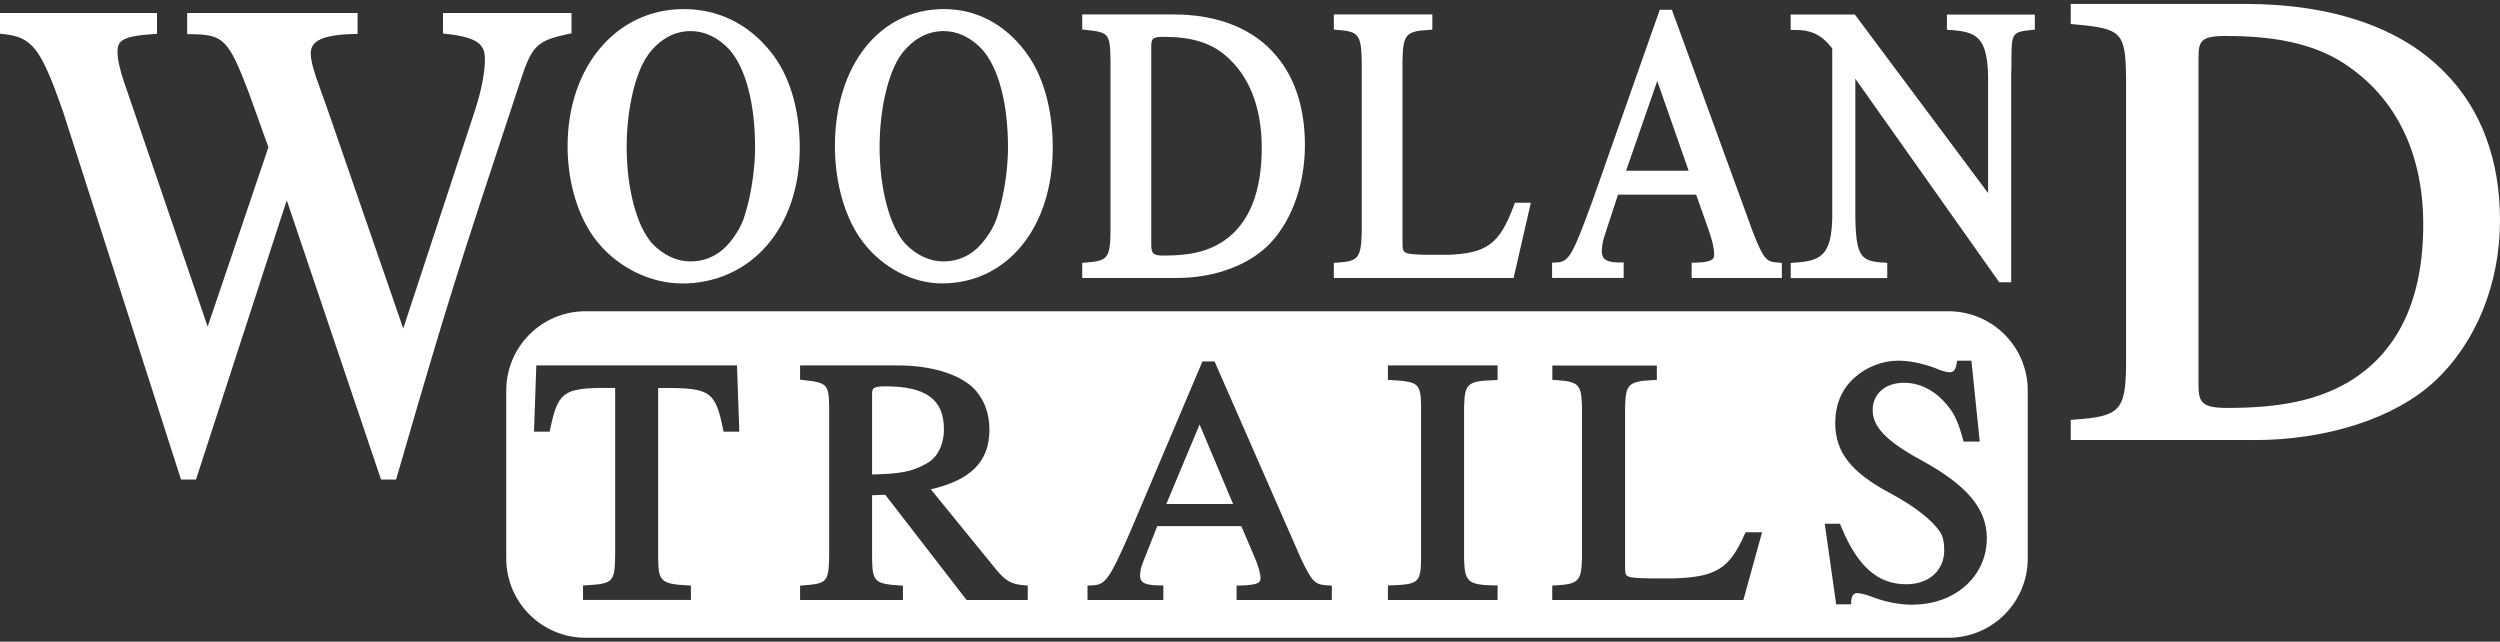
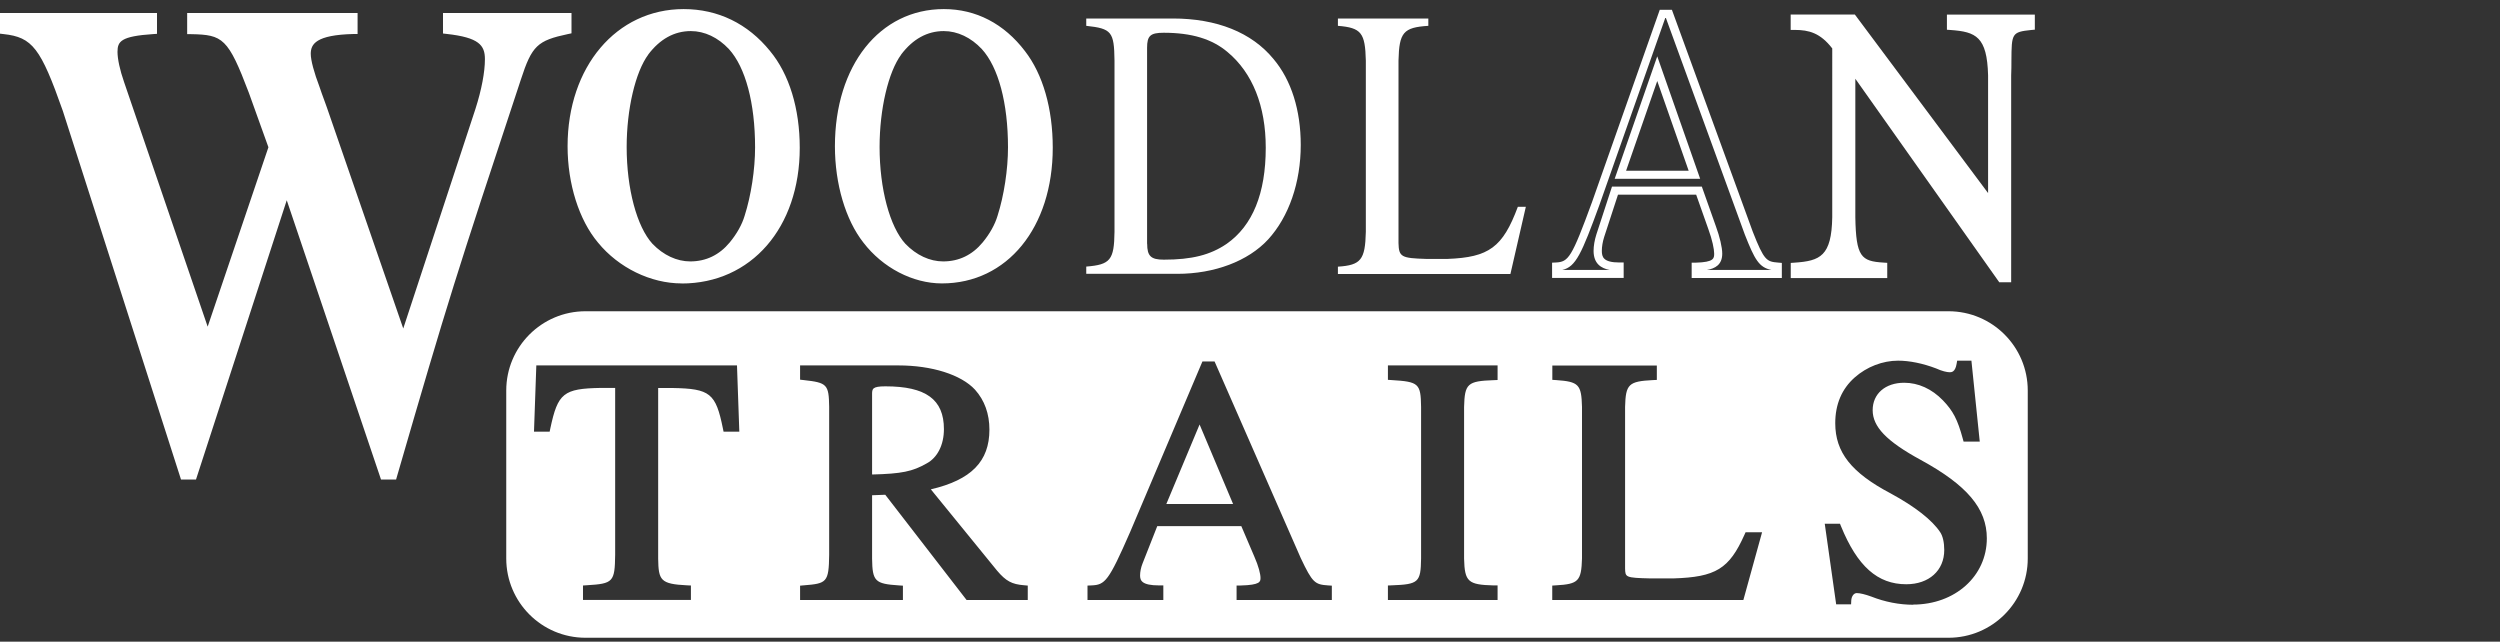
<svg xmlns="http://www.w3.org/2000/svg" id="logos" viewBox="0 0 300 77">
  <rect x="0" y="0" width="300" height="77" fill="#333333" stroke="none" />
  <defs>
    <style>
      .cls-1 {
        fill: #fff;
      }
    </style>
  </defs>
  <g>
    <path class="cls-1" d="M68.1,3.6c-3.87.82-4.67,1.55-6.05,5.8-7.95,24.03-8.68,26.32-14.88,47.65h-1.09l-11.67-34.57-11.23,34.57h-1.09L8,13.16C5.3,5.48,4.21,4.01.49,3.6v-1.55h17.87v1.55c-3.72.25-4.74.82-4.74,2.62,0,.9.29,2.29.8,3.76l10.5,30.73,7.8-23.05-2.41-6.7c-2.48-6.54-3.21-7.27-7.37-7.36v-1.55h19.47v1.55c-3.94.08-5.62.9-5.62,2.86,0,.9.44,2.45,1.09,4.17.07.25.73,2.04.88,2.45l9.63,27.87,9.12-27.71c.73-2.29,1.17-4.5,1.17-6.13,0-2.21-1.31-3.11-5.03-3.51v-1.55h14.44v1.55Z" />
    <path class="cls-1" d="M47.53,57.54h-1.81l-11.31-33.51-10.89,33.51h-1.8L7.54,13.31C4.88,5.76,3.89,4.47.43,4.09l-.43-.05V1.56h18.84v2.5l-.46.03c-3.86.26-4.28.87-4.28,2.13,0,.85.29,2.2.78,3.6l10.04,29.38,7.29-21.53-2.35-6.54c-2.49-6.56-3.12-6.96-6.92-7.03h-.48V1.56h20.45v2.52h-.48c-4.52.11-5.14,1.21-5.14,2.38,0,.77.39,2.23,1.06,3.99.06.21.41,1.17.66,1.85l.22.61,9.16,26.51,8.66-26.34c.74-2.31,1.14-4.43,1.14-5.98,0-1.67-.71-2.6-4.6-3.03l-.43-.05V1.56h15.42v2.44l-.39.08c-3.72.79-4.36,1.4-5.69,5.48-7.87,23.8-8.62,26.11-14.87,47.64l-.1.35ZM46.42,56.57h.38c6.16-21.21,6.95-23.63,14.78-47.32,1.39-4.26,2.28-5.21,6.03-6.04v-.67h-13.47v.63c3.12.39,5.03,1.24,5.03,3.95,0,1.64-.42,3.87-1.19,6.28l-9.57,29.09-10.32-29.84c-.25-.7-.61-1.69-.66-1.87-.5-1.31-1.11-3.15-1.11-4.31,0-2.69,2.76-3.23,5.62-3.34v-.59h-18.5v.59c3.98.15,4.88,1.19,7.33,7.66l2.47,6.87-8.32,24.57L13.96,10.14c-.53-1.52-.83-2.95-.83-3.92,0-2.24,1.53-2.82,4.74-3.07v-.61H.98v.64c3.82.55,4.95,2.62,7.48,9.83l13.97,43.57h.38l11.58-35.64,12.03,35.64Z" />
  </g>
  <g>
    <path class="cls-1" d="M92.04,6.44c2.26,2.73,3.45,6.71,3.45,11.3,0,9.35-5.59,15.79-13.69,15.79-3.62,0-7.28-1.81-9.66-4.72-2.22-2.64-3.54-6.9-3.54-11.25,0-9.35,5.59-15.97,13.45-15.97,3.95,0,7.4,1.67,9.99,4.86ZM77.41,6.25c-1.62,2.18-2.69,6.67-2.69,11.39,0,5.14,1.27,9.82,3.23,11.95,1.38,1.43,3.12,2.27,4.89,2.27,2.04,0,3.77-.83,5.12-2.45.88-1.06,1.54-2.22,1.89-3.38.77-2.41,1.27-5.6,1.27-8.33,0-5.51-1.19-9.86-3.27-12.13-1.38-1.48-3.15-2.31-4.92-2.31-2.12,0-4,1.02-5.5,3.01Z" />
    <path class="cls-1" d="M81.8,34.01c-3.72,0-7.57-1.88-10.04-4.9-2.28-2.71-3.65-7.04-3.65-11.56,0-9.54,5.86-16.46,13.93-16.46,4.11,0,7.7,1.74,10.37,5.04,2.3,2.78,3.56,6.9,3.56,11.61,0,9.58-5.83,16.28-14.18,16.28ZM82.04,2.06c-7.63,0-12.96,6.37-12.96,15.49,0,4.3,1.28,8.39,3.42,10.94,2.3,2.81,5.86,4.55,9.29,4.55,7.78,0,13.21-6.29,13.21-15.3,0-4.48-1.19-8.38-3.34-10.99h0c-2.48-3.07-5.81-4.68-9.61-4.68ZM82.83,32.34c-1.87,0-3.73-.86-5.24-2.42-2.05-2.23-3.37-7.04-3.37-12.29,0-4.81,1.1-9.4,2.79-11.68h0c1.58-2.1,3.62-3.21,5.89-3.21,1.92,0,3.79.88,5.28,2.47,2.19,2.4,3.4,6.82,3.4,12.46,0,2.74-.5,5.99-1.29,8.48-.36,1.19-1.04,2.42-1.97,3.54-1.45,1.75-3.3,2.63-5.49,2.63ZM77.8,6.54c-1.55,2.09-2.6,6.55-2.6,11.1,0,5.01,1.22,9.57,3.1,11.62,1.31,1.36,2.92,2.11,4.53,2.11,1.89,0,3.49-.77,4.74-2.28.85-1.03,1.47-2.13,1.79-3.21.77-2.41,1.25-5.55,1.25-8.19,0-5.32-1.15-9.62-3.14-11.8-1.3-1.39-2.92-2.16-4.57-2.16-1.98,0-3.7.95-5.11,2.81Z" />
  </g>
  <g>
    <path class="cls-1" d="M122.62,6.44c2.12,2.73,3.23,6.71,3.23,11.3,0,9.35-5.23,15.79-12.81,15.79-3.39,0-6.81-1.81-9.04-4.72-2.08-2.64-3.31-6.9-3.31-11.25,0-9.35,5.23-15.97,12.58-15.97,3.69,0,6.93,1.67,9.35,4.86ZM107.76,6.25c-1.62,2.18-2.69,6.67-2.69,11.39,0,5.14,1.27,9.82,3.23,11.95,1.38,1.43,3.12,2.27,4.89,2.27,2.04,0,3.77-.83,5.12-2.45.88-1.06,1.54-2.22,1.89-3.38.77-2.41,1.27-5.6,1.27-8.33,0-5.51-1.19-9.86-3.27-12.13-1.38-1.48-3.15-2.31-4.92-2.31-2.12,0-4,1.02-5.5,3.01Z" />
    <path class="cls-1" d="M113.03,34.01c-3.5,0-7.11-1.88-9.43-4.91-2.13-2.71-3.41-7.03-3.41-11.55,0-9.69,5.37-16.46,13.07-16.46,3.86,0,7.23,1.75,9.74,5.05,2.15,2.78,3.33,6.89,3.33,11.59,0,9.58-5.47,16.28-13.3,16.28ZM113.27,2.06c-7.12,0-12.09,6.37-12.09,15.49,0,4.31,1.2,8.4,3.2,10.95,2.14,2.8,5.46,4.54,8.66,4.54,7.26,0,12.32-6.29,12.32-15.3,0-4.49-1.11-8.39-3.13-11h0c-2.32-3.06-5.42-4.67-8.96-4.67ZM113.19,32.34c-1.87,0-3.73-.86-5.24-2.42-2.05-2.23-3.37-7.04-3.37-12.29,0-4.81,1.1-9.4,2.79-11.68h0c1.58-2.1,3.62-3.21,5.89-3.21,1.92,0,3.79.88,5.28,2.47,2.19,2.4,3.4,6.82,3.4,12.46,0,2.74-.5,5.99-1.29,8.48-.36,1.19-1.04,2.42-1.97,3.54-1.45,1.75-3.3,2.63-5.49,2.63ZM108.15,6.54c-1.55,2.09-2.6,6.55-2.6,11.1,0,5.01,1.22,9.57,3.1,11.62,1.31,1.36,2.92,2.11,4.53,2.11,1.89,0,3.49-.77,4.74-2.28.85-1.03,1.47-2.13,1.79-3.21.77-2.41,1.25-5.55,1.25-8.19,0-5.32-1.15-9.62-3.14-11.8-1.3-1.39-2.92-2.16-4.57-2.16-1.98,0-3.7.95-5.11,2.81Z" />
  </g>
  <g>
    <path class="cls-1" d="M130.35,31.99c2.89-.23,3.35-.79,3.39-4.17V7.27c-.04-3.47-.35-3.84-3.39-4.17v-.88h10.39c5.27,0,9.46,1.67,12.08,4.86,2.15,2.55,3.27,6.16,3.27,10.32,0,4.49-1.42,8.61-3.92,11.34-2.39,2.59-6.43,4.12-10.89,4.12h-10.93v-.88ZM137.66,29.26c0,1.48.46,1.9,2,1.9,3.35,0,5.58-.56,7.54-1.9,3.12-2.18,4.69-6.07,4.69-11.53,0-5-1.58-8.98-4.58-11.48-1.85-1.57-4.31-2.32-7.66-2.32-1.62,0-2,.37-2,1.81v23.52Z" />
-     <path class="cls-1" d="M141.28,33.36h-11.41v-1.82l.45-.04c2.53-.2,2.9-.45,2.94-3.69V7.27c-.04-3.29-.24-3.39-2.95-3.68l-.44-.05v-1.81h10.88c5.45,0,9.76,1.74,12.46,5.04,2.21,2.61,3.38,6.29,3.38,10.63,0,4.6-1.48,8.86-4.05,11.67-2.47,2.68-6.67,4.28-11.25,4.28ZM131.26,32.39h10.02c4.31,0,8.25-1.48,10.53-3.96,2.41-2.63,3.8-6.65,3.8-11.01,0-4.11-1.09-7.57-3.16-10.01-2.51-3.07-6.56-4.69-11.71-4.69h-9.59c2.61.38,3.04,1.17,3.07,4.55v20.56c-.04,3.26-.56,4.22-2.96,4.56ZM139.66,31.65c-1.81,0-2.49-.65-2.49-2.39V5.74c0-1.71.63-2.29,2.49-2.29,3.49,0,6.03.77,7.97,2.43,3.11,2.59,4.75,6.69,4.75,11.85,0,5.64-1.65,9.66-4.9,11.93-2.04,1.39-4.37,1.99-7.82,1.99ZM139.66,4.42c-1.4,0-1.51.2-1.51,1.32v23.52c0,1.2.23,1.41,1.51,1.41,3.28,0,5.38-.53,7.27-1.81,2.97-2.07,4.48-5.82,4.48-11.13,0-4.87-1.52-8.71-4.4-11.11-1.76-1.5-4.1-2.2-7.34-2.2Z" />
  </g>
  <g>
    <path class="cls-1" d="M171.4,3.1c-3,.19-3.5.79-3.58,4.17v21.9c.04,1.67.35,1.81,3.31,1.9h2.58c4.96-.19,6.62-1.39,8.43-6.25h.96l-1.85,8.06h-20.7v-.88c2.77-.18,3.27-.83,3.35-4.17V7.27c-.08-3.33-.54-3.94-3.35-4.17v-.88h10.85v.88Z" />
-     <path class="cls-1" d="M181.64,33.36h-21.58v-1.82l.46-.03c2.39-.16,2.82-.45,2.89-3.69V7.27c-.07-3.21-.47-3.48-2.9-3.68l-.45-.04v-1.82h11.82v1.83l-.46.03c-2.73.17-3.05.55-3.12,3.69v21.89c.03,1.27.03,1.32,2.84,1.41h2.56c4.75-.18,6.24-1.29,7.97-5.93l.12-.32h1.91l-2.07,9.03ZM161.48,32.39h19.38l1.62-7.08h-.01c-1.83,4.76-3.68,6.06-8.74,6.25h-2.6c-2.91-.09-3.75-.21-3.8-2.37V7.27c.07-3.22.65-4.23,3.04-4.56h-8.95c2.49.37,2.89,1.45,2.96,4.55v20.57c-.07,3.02-.51,4.2-2.9,4.56Z" />
  </g>
  <g>
-     <path class="cls-1" d="M213.3,32.87h-9.81v-.88c2.04-.05,2.69-.42,2.69-1.57,0-.65-.27-1.85-.73-3.1l-1.58-4.44h-10.08l-1.77,5.42c-.19.6-.31,1.25-.31,1.81,0,1.34.77,1.9,2.62,1.9v.88h-7.62v-.88c1.85-.09,2.31-.83,4.77-7.59l8-22.73h.77l9.58,26.3c1.35,3.43,1.73,3.89,3.46,4.03v.88ZM203.34,20.97l-4.46-12.73-4.42,12.73h8.89Z" />
    <path class="cls-1" d="M213.79,33.36h-10.79v-1.84h.48c2.22-.06,2.22-.52,2.22-1.1,0-.52-.22-1.62-.7-2.93l-1.46-4.13h-9.38l-1.66,5.08c-.18.56-.28,1.17-.28,1.65,0,.74.16,1.41,2.13,1.41h.49v1.85h-8.59v-1.83l.46-.02c1.5-.08,1.88-.53,4.34-7.27l8.12-23.05h1.46l9.7,26.62c1.36,3.47,1.67,3.6,3.04,3.71l.45.04v1.82ZM204.78,32.39h7.78c-1.48-.3-2-1.25-3.18-4.24l-9.47-25.99h-.08l-7.89,22.41c-2.15,5.89-2.84,7.45-4.46,7.82h5.67c-1.01-.19-1.92-.75-1.92-2.29,0-.59.12-1.29.33-1.95l1.88-5.76h10.78l1.69,4.77c.46,1.25.76,2.53.76,3.27,0,1.33-.83,1.8-1.89,1.97ZM204.02,21.46h-10.26l5.11-14.7,5.15,14.7ZM195.13,20.49h7.51l-3.77-10.77-3.74,10.77Z" />
  </g>
  <g>
    <path class="cls-1" d="M243.69,3.1c-3.22.32-2.72,1.11-2.84,5.93v24.35h-.69l-18.01-25.47v18.15c.08,4.77.69,5.74,3.83,5.93v.88h-10.61v-.88c3.34-.23,4.9-1.02,4.98-5.93V5.65c-1.63-2.18-3.23-2.55-4.98-2.55v-.88h6.97l16.72,22.41v-15.6c-.12-4.91-1.68-5.7-4.94-5.93v-.88h9.57v.88Z" />
    <path class="cls-1" d="M241.34,33.87h-1.43l-17.27-24.42v16.62c.08,4.76.71,5.28,3.37,5.44l.46.03v1.83h-11.58v-1.82l.45-.03c3.09-.21,4.45-.79,4.53-5.45V5.81c-1.43-1.85-2.79-2.22-4.5-2.22h-.49v-1.85h7.7l15.99,21.43v-14.13c-.12-4.64-1.46-5.22-4.49-5.44l-.45-.03v-1.82h10.55v1.81l-.44.04c-2.34.24-2.35.43-2.37,3.69,0,.52,0,1.11-.03,1.77v24.83ZM221.67,6.38l18.7,26.45V9.03c.02-.67.02-1.25.03-1.76.03-2.98.04-4.14,2.54-4.55h-7.83c2.91.39,4.33,1.66,4.45,6.31v17.09l-17.45-23.39h-5.37c1.32.21,2.68.86,4.03,2.65l.1.13v20.58c-.08,4.66-1.51,5.93-4.47,6.32h8.64c-2.78-.42-3.28-2.05-3.36-6.31V6.38Z" />
  </g>
  <g>
-     <path class="cls-1" d="M248.98,50.84c5.67-.39,6.57-1.32,6.65-6.98V9.41c-.07-5.82-.68-6.44-6.65-6.98V.96h20.39c10.35,0,18.58,2.79,23.72,8.15,4.23,4.27,6.42,10.32,6.42,17.3,0,7.53-2.8,14.43-7.7,19.01-4.68,4.34-12.61,6.9-21.38,6.9h-21.45v-1.47ZM263.33,46.26c0,2.48.91,3.18,3.93,3.18,6.57,0,10.95-.93,14.8-3.18,6.12-3.65,9.22-10.16,9.22-19.32,0-8.38-3.1-15.05-8.99-19.24-3.63-2.64-8.46-3.88-15.03-3.88-3.17,0-3.93.62-3.93,3.03v39.41Z" />
-     <path class="cls-1" d="M270.43,52.8h-21.94v-2.42l.45-.03c5.43-.37,6.12-1.1,6.19-6.5V9.41c-.07-5.55-.48-5.97-6.2-6.49l-.44-.04V.47h20.88c10.54,0,18.86,2.87,24.07,8.3,4.29,4.33,6.56,10.43,6.56,17.64,0,7.65-2.86,14.7-7.86,19.36-4.75,4.41-12.87,7.04-21.71,7.04ZM249.47,51.82h20.96c8.6,0,16.47-2.53,21.04-6.77,4.8-4.47,7.55-11.27,7.55-18.65,0-6.95-2.17-12.81-6.28-16.96-5.03-5.24-13.11-8-23.37-8h-19.91v.54c5.81.57,6.57,1.51,6.65,7.42v34.45c-.08,5.79-1.09,7-6.65,7.43v.53ZM267.26,49.93c-2.86,0-4.42-.58-4.42-3.67V6.85c0-2.73.99-3.51,4.42-3.51,6.73,0,11.59,1.26,15.32,3.97,6.01,4.27,9.19,11.06,9.19,19.63,0,9.36-3.18,16-9.45,19.73-3.9,2.28-8.4,3.25-15.05,3.25ZM267.26,4.31c-3.04,0-3.44.51-3.44,2.54v39.41c0,2.05.47,2.69,3.44,2.69,6.47,0,10.82-.93,14.56-3.11,5.95-3.55,8.97-9.91,8.97-18.89,0-8.24-3.04-14.76-8.78-18.84-3.55-2.59-8.24-3.79-14.75-3.79Z" />
-   </g>
+     </g>
  <g>
    <polygon class="cls-1" points="147.97 60.48 143.95 50.94 139.96 60.48 147.97 60.48" />
    <path class="cls-1" d="M113.27,51.49c0-3.55-2.16-5.13-7.02-5.13-1.6,0-1.6.31-1.6.99v9.59c3.56-.09,4.84-.36,6.53-1.32,1.31-.69,2.09-2.23,2.09-4.13Z" />
    <path class="cls-1" d="M233.82,37.35H70.26c-5.25,0-9.51,4.26-9.51,9.51v20.16c0,5.25,4.26,9.51,9.51,9.51h163.56c5.25,0,9.51-4.26,9.51-9.51v-20.16c0-5.25-4.26-9.51-9.51-9.51ZM86.83,51.81l-.08-.39c-.86-4.24-1.53-4.78-6.05-4.86h-1.72v20.47c.04,2.62.27,3.05,3.47,3.21l.46.02v1.73h-12.95v-1.73l.46-.03c3.17-.19,3.36-.39,3.4-3.66v-20.02h-1.73c-4.47.08-5.15.62-6.05,4.86l-.08.39h-1.88l.28-7.95h24.08l.28,7.95h-1.89ZM123.32,72h-7.33l-9.76-12.63-1.58.06v7.61c.04,2.72.34,3.02,3.24,3.21l.46.03v1.72h-12.34v-1.72l.45-.04c2.74-.22,3-.34,3.04-3.66v-17.76c-.04-2.69-.24-2.9-3.05-3.21l-.44-.05v-1.71h11.81c4,0,7.52,1.11,9.18,2.91,1.15,1.28,1.73,2.9,1.73,4.8,0,3.8-2.18,6.03-7.03,7.16l7.95,9.76c1.07,1.26,1.77,1.63,3.23,1.75l.45.04v1.72ZM159.82,72h-11.43v-1.74h.48c2.39-.06,2.39-.47,2.39-.92s-.23-1.4-.74-2.55l-1.56-3.65h-10.09l-1.77,4.49c-.19.48-.29,1-.29,1.42,0,.6.18,1.2,2.3,1.2h.49v1.75h-9.1v-1.73l.47-.02c1.64-.07,2.05-.47,4.66-6.44l8.66-20.43h1.46l10.34,23.59c1.41,2.98,1.7,3.17,3.28,3.28l.45.03v1.72ZM179.71,45.6l-.47.02c-3.14.11-3.48.41-3.55,3.22v18.2c.07,2.77.47,3.13,3.54,3.21h.48v1.75h-13.16v-1.74l.47-.02c3.21-.12,3.47-.36,3.51-3.21v-18.21c-.04-2.8-.27-3.01-3.52-3.21l-.46-.03v-1.73h13.16v1.74ZM209.2,72h-22.93v-1.73l.46-.03c2.68-.15,3.03-.51,3.11-3.22v-18.2c-.07-2.69-.39-3.02-3.11-3.21l-.45-.03v-1.72h12.54v1.73l-.46.02c-2.93.15-3.28.48-3.35,3.22v19.39c.03,1.05.03,1.12,3.05,1.19h2.74c5.1-.16,6.7-1.14,8.54-5.25l.13-.29h1.98l-2.24,8.11ZM229.58,72.57c-1.66,0-3.4-.34-5.02-.98-.71-.26-1.36-.42-1.75-.42-.35,0-.63.38-.66.89l-.02.46h-1.79l-1.37-9.67h1.83l.12.3c1.97,4.81,4.39,6.96,7.83,6.96,2.73,0,4.56-1.65,4.56-4.11,0-.91-.18-1.69-.49-2.14-.96-1.45-3.01-3.06-5.94-4.65-4.72-2.49-6.65-4.93-6.65-8.43,0-2.27.79-4.12,2.34-5.49,1.45-1.28,3.35-2.01,5.2-2.01,1.37,0,2.95.32,4.56.93.69.32,1.31.46,1.63.46.2,0,.66,0,.83-.99l.07-.4h1.71l1,9.71h-1.94l-.1-.36c-.62-2.29-1.16-3.32-2.38-4.59-1.34-1.38-2.95-2.11-4.65-2.11-2.26,0-3.78,1.32-3.78,3.29s1.62,3.71,5.77,5.97c5.56,3.03,7.93,5.84,7.93,9.41,0,4.53-3.81,7.95-8.86,7.95Z" />
  </g>
</svg>